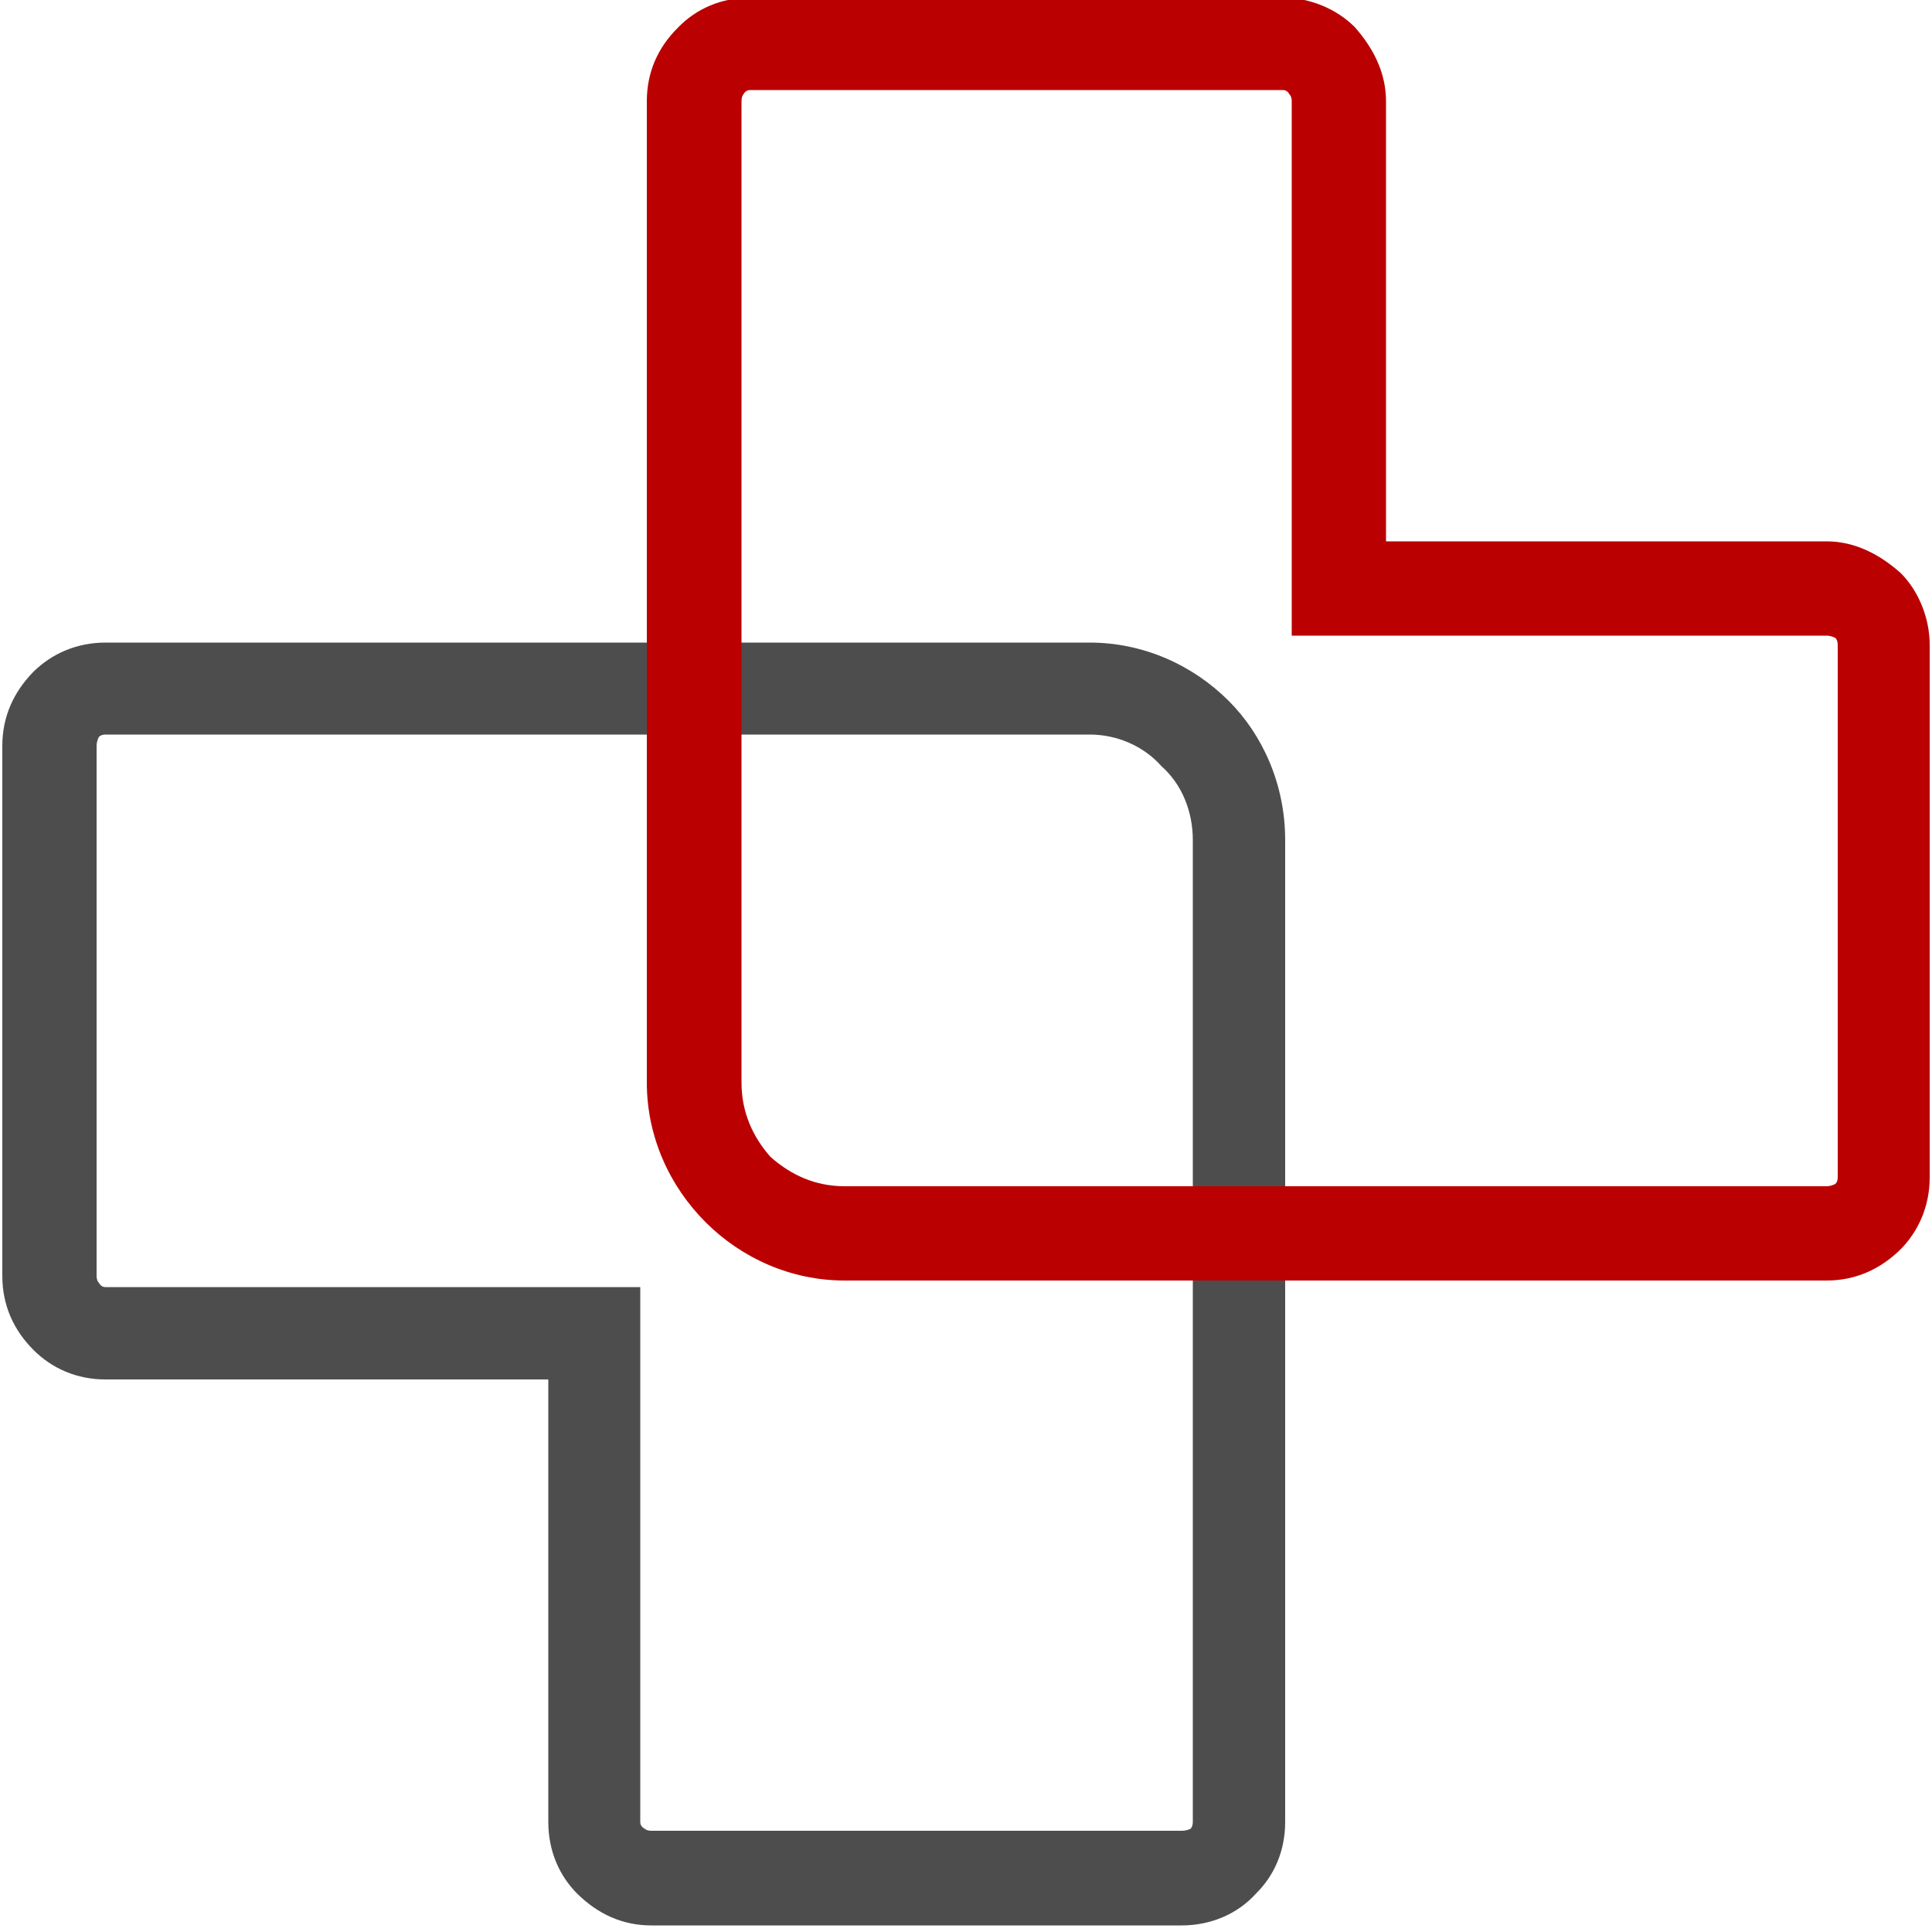
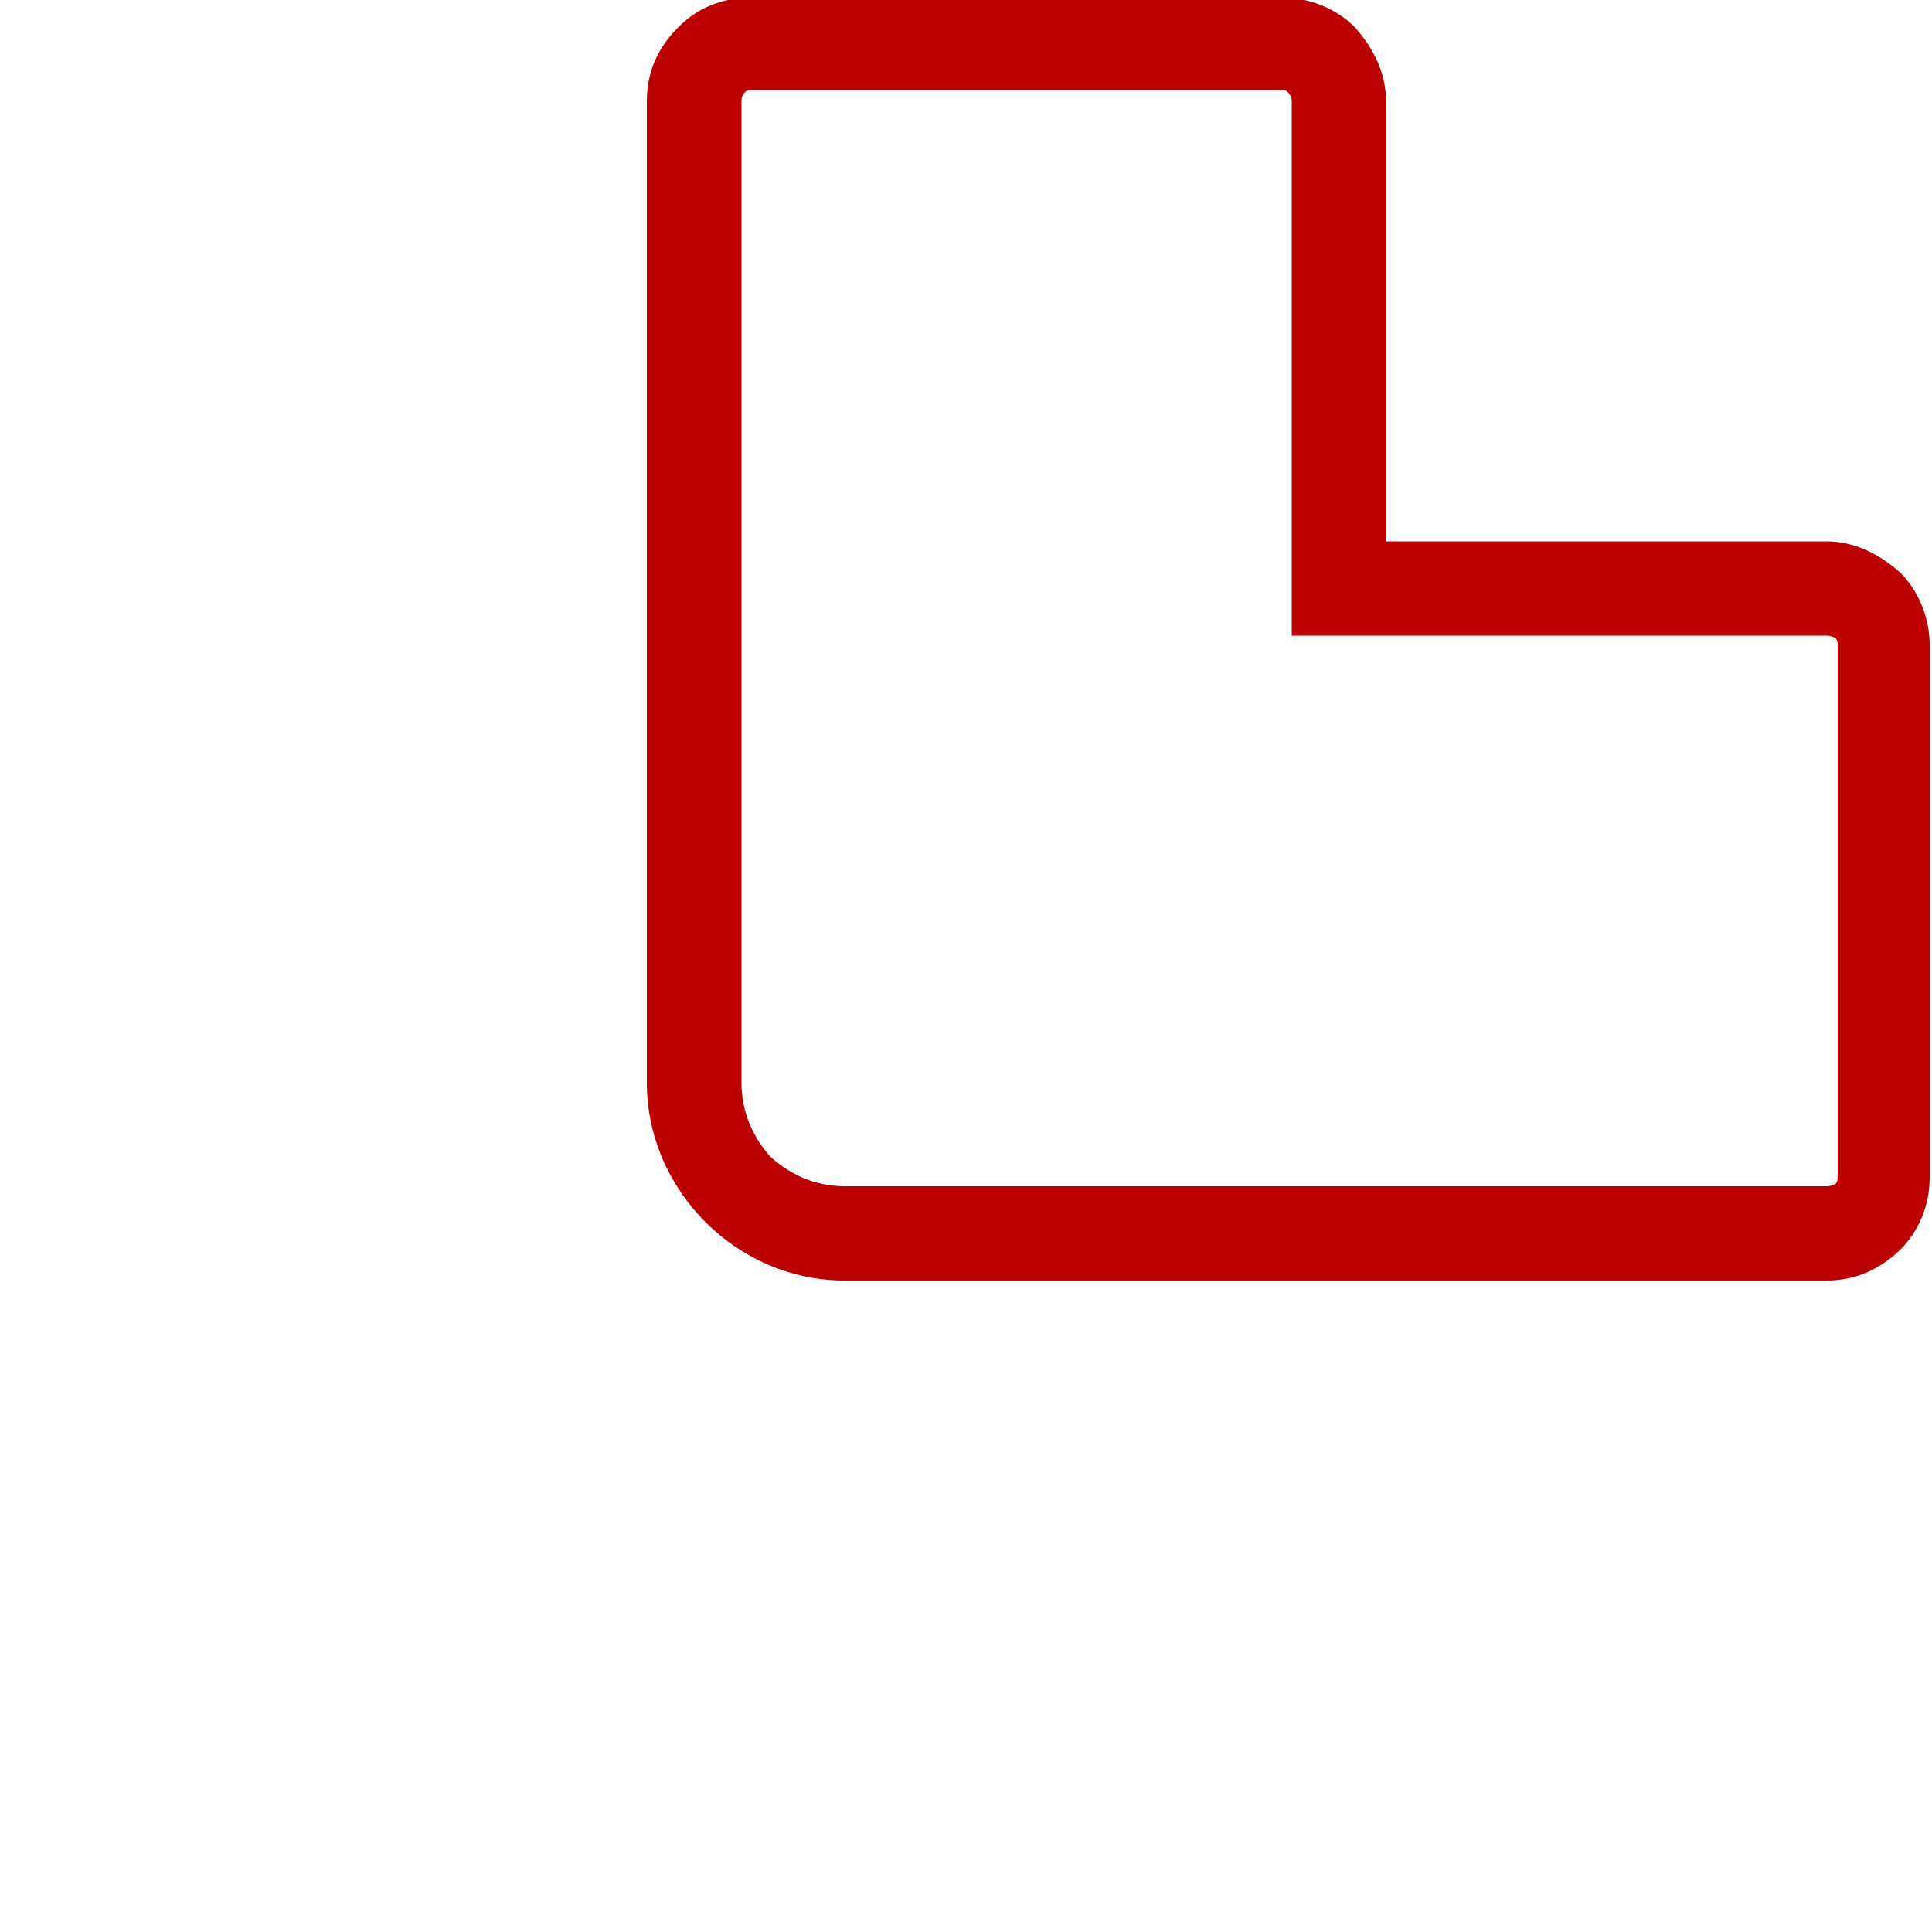
<svg xmlns="http://www.w3.org/2000/svg" viewBox="0 0 500 500" width="500" height="500">
  <title>a-pdf</title>
  <style>		.s0 { fill: #4d4d4d } 		.s1 { fill: #ba0000 } 	</style>
-   <path id="Path 12" fill-rule="evenodd" class="s0" d="m0.6 330.2v-137.2c0-7.5 2.9-13.9 8.1-19.2 4.7-4.6 11.1-7.5 18.6-7.5h254.7c13.9 0 26.7 5.8 36 15.1 8.7 8.7 14.6 21.5 14.6 36v254.1c0 7.6-2.9 14-7.6 18.6-4.7 5.2-11.6 8.2-19.2 8.2h-137.2c-7.6 0-13.9-3-19.2-8.2-4.6-4.6-7.5-11-7.5-18.6v-114.5h-114.6c-7.5 0-13.9-2.9-18.6-7.6-5.2-5.2-8.1-11.6-8.1-19.2zm24.4-137.2v137.2q0 1.2 0.6 1.8 0.6 1.1 1.7 1.1h138.4v138.4q0 1.2 1.2 1.8 0.5 0.5 1.7 0.5h137.2q1.2 0 2.3-0.5 0.6-0.6 0.6-1.8v-254.1c0-7.5-2.9-14.5-8.1-19.1-4.7-5.3-11.6-8.2-18.6-8.2h-254.7q-1.1 0-1.7 0.6-0.6 1.2-0.6 2.3z" />
  <path id="Path 13" fill-rule="evenodd" class="s1" d="m499.4 166.9v137.8c0 7.5-2.9 13.9-7.5 18.6-5.3 5.2-11.7 8.1-19.2 8.1h-254.1c-13.9 0-26.7-5.8-36-15.1-9.3-9.3-15.2-22.1-15.2-36.1v-254c0-7.6 2.9-14 8.2-19.2 4.6-4.7 11-7.6 18.6-7.6h137.8c7 0 13.9 2.9 18.6 7.6 4.6 5.2 8.1 11.6 8.1 19.2v113.9h114c7.5 0 13.9 3.5 19.2 8.2 4.6 4.6 7.5 11.6 7.5 18.6zm-23.8 137.8v-137.8q0-1.2-0.6-1.8-1.2-0.6-2.3-0.6h-138.4v-138.3q0-1.2-0.6-1.8-0.6-1.1-1.7-1.1h-137.8q-1.2 0-1.8 1.1-0.5 0.6-0.5 1.8v254c0 7.6 2.9 14 7.5 19.2 5.3 4.7 11.6 7.6 19.2 7.6h254.1q1.1 0 2.3-0.6 0.6-0.6 0.6-1.7z" />
</svg>